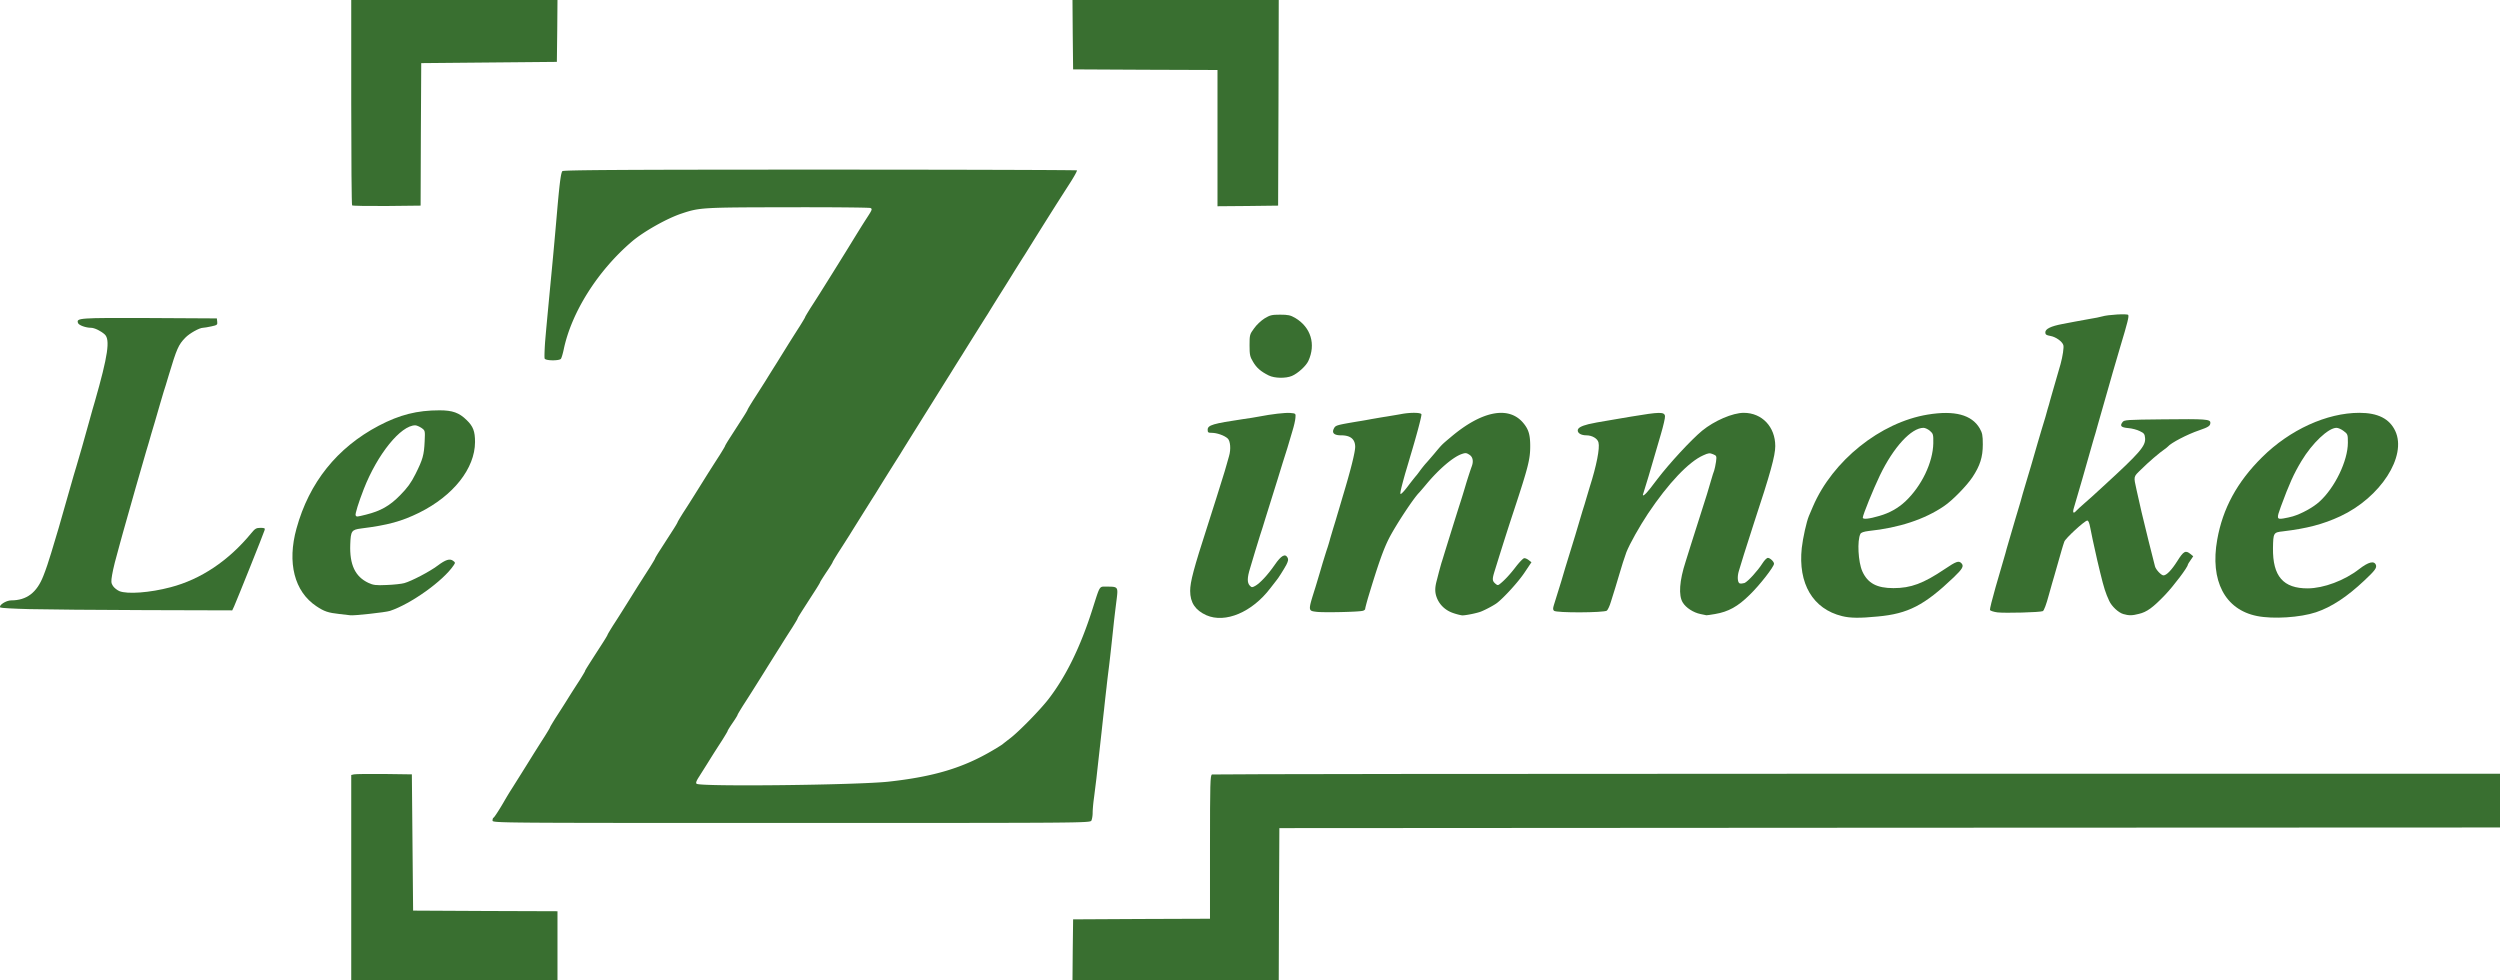
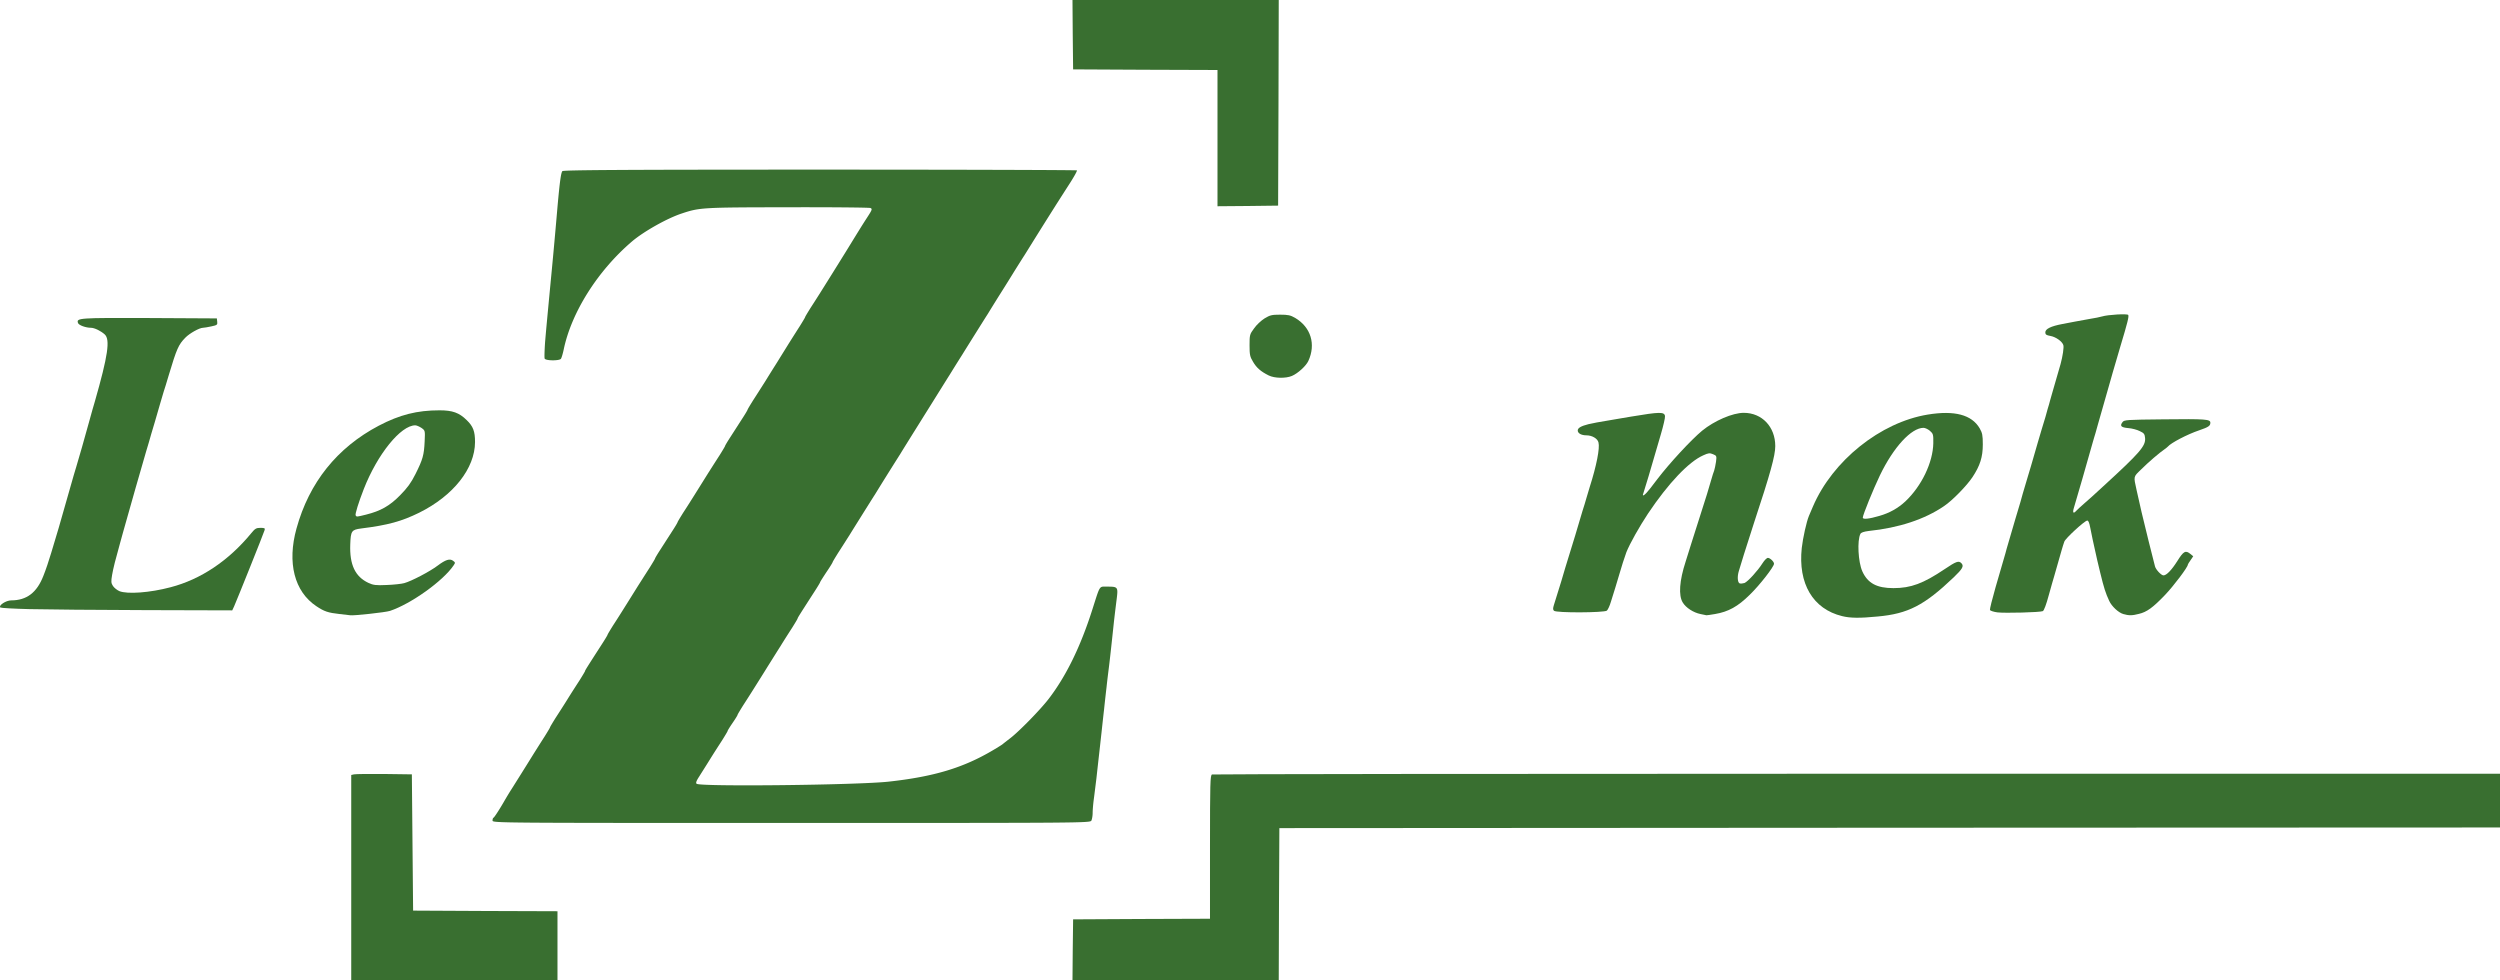
<svg xmlns="http://www.w3.org/2000/svg" viewBox="0 0 4171 1635">
  <g stroke="none" stroke-width="1" fill="none" fill-rule="evenodd">
    <g fill="#396F30" fill-rule="nonzero">
      <g transform="translate(0 283)">
        <path d="M821.75 1086.036c0-2.294.625-4.38 1.668-4.798 1.46-.626 11.264-15.854 19.399-30.249 2.086-3.546 6.883-11.682 10.846-17.732 8.552-13.56 24.822-39.427 36.92-59.037 5.006-7.927 13.141-20.861 18.147-28.58 4.798-7.718 8.97-14.603 8.97-15.229 0-.625 4.171-7.51 8.969-15.228 5.006-7.719 14.184-21.905 20.233-31.71 6.05-9.804 15.227-23.99 20.233-31.708 4.798-7.72 8.97-14.603 8.97-15.23 0-1.042 3.128-6.049 27.742-44.225 5.423-8.344 9.803-15.646 9.803-16.272 0-.626 4.172-7.51 8.97-15.228 8.76-13.352 18.147-28.372 41.717-66.13 5.84-9.18 14.601-22.948 19.607-30.667 4.798-7.718 8.97-14.602 8.97-15.228 0-.626 4.171-7.719 9.386-15.646 5.215-8.136 13.558-21.07 18.773-29.206 5.215-7.927 9.386-15.02 9.386-15.646 0-.626 4.172-7.51 8.97-15.229 8.76-13.35 18.147-28.37 41.717-66.13 5.84-9.179 14.602-22.947 19.608-30.666 4.797-7.718 8.969-14.603 8.969-15.229 0-.625 4.172-7.718 9.386-15.645 5.215-8.136 13.559-21.07 18.773-29.206 5.215-7.927 9.387-15.02 9.387-15.646 0-.626 4.172-7.51 8.97-15.229 5.005-7.718 13.766-21.487 19.606-30.666a2919.454 2919.454 0 0120.86-33.378c5.631-9.179 14.392-23.156 19.398-31.292 5.006-7.927 13.14-20.861 18.147-28.58 4.797-7.718 8.97-14.602 8.97-15.228 0-.626 4.171-7.51 8.969-15.229 5.006-7.719 13.975-21.696 19.815-31.083 26.7-42.557 31.497-50.484 39.424-63.21 21.693-35.255 26.907-43.808 35.46-56.951 8.134-12.517 8.76-14.186 5.423-15.646-2.086-.834-64.245-1.46-138.294-1.252-142.049.209-146.846.418-176.674 10.431-24.196 7.927-63.41 30.04-82.81 46.52-57.361 49.024-101.165 118.284-114.097 180.659-1.46 6.884-3.546 13.768-4.59 15.229-2.92 3.546-25.655 3.337-27.116-.418-.625-1.46-.208-13.56.626-26.493 1.877-22.53 3.129-35.464 8.344-90.538 3.963-41.097 7.3-76.352 12.306-134.555 3.964-44.643 6.05-58.829 8.344-61.124C940.227.626 1045.147 0 1368.25 0c234.87 0 427.814.626 428.44 1.252.834.626-5.215 11.473-13.35 23.99-18.773 29.206-35.251 55.074-72.589 115.154-5.632 8.762-15.227 23.99-21.276 33.795-6.049 9.805-15.435 24.825-20.858 33.378-5.424 8.553-14.602 23.365-20.442 32.961-6.05 9.388-15.644 24.825-21.693 34.421-5.84 9.388-15.436 24.616-21.068 33.795a2919.324 2919.324 0 00-20.858 33.378c-5.84 9.18-15.019 23.99-20.65 32.961a5836.567 5836.567 0 01-20.86 33.378c-5.84 9.388-15.226 24.408-20.858 33.378-5.424 8.762-14.601 23.365-20.025 32.335-12.932 20.444-28.16 44.643-41.717 66.756-6.05 9.388-15.644 24.825-21.693 34.421-5.84 9.388-15.436 24.616-21.068 33.795-5.84 9.18-14.601 22.948-19.607 30.666-4.798 7.719-8.97 14.603-8.97 15.23 0 .625-4.588 8.135-10.429 16.688-5.632 8.553-10.43 16.063-10.43 16.69 0 .625-4.38 7.926-9.803 16.27-24.613 38.177-27.742 43.184-27.742 44.227 0 .625-4.172 7.51-8.97 15.228-5.005 7.719-13.975 21.696-19.815 31.292-6.05 9.388-15.436 24.617-21.276 33.795-5.632 9.18-15.227 24.408-21.276 34.004-5.84 9.388-14.81 23.365-19.816 31.084-4.798 7.718-8.97 14.602-8.97 15.228 0 .835-3.754 6.884-8.343 13.56s-8.343 12.725-8.343 13.56c0 .626-4.172 7.51-8.97 15.229-5.006 7.718-14.184 21.904-20.233 31.709-6.049 9.804-14.184 22.53-17.938 28.58-5.215 7.927-6.258 11.265-4.38 12.516 7.717 5.007 266.575 2.086 319.556-3.546 76.343-8.345 125.362-23.156 175.214-52.78 8.135-4.797 15.019-9.178 15.644-9.804.626-.626 6.258-5.007 12.516-9.805 14.81-11.265 50.478-47.772 64.245-65.713 28.993-37.758 52.981-86.574 72.797-148.74 13.558-42.349 11.055-38.594 25.03-38.594 17.939 0 18.148.626 15.645 21.07-1.252 9.597-3.338 26.703-4.59 37.968-5.005 47.146-6.674 61.75-8.343 75.518-1.043 8.135-2.92 23.155-3.963 33.378-1.252 10.43-3.129 27.328-4.172 37.55-1.251 10.43-3.129 28.162-4.38 39.636a10306.909 10306.909 0 01-4.172 37.55c-1.043 9.18-2.92 26.077-4.172 37.55-1.46 11.474-3.337 27.12-4.38 34.839-1.043 7.719-1.877 17.732-1.877 22.53 0 4.798-1.043 10.43-2.086 12.725-2.295 3.964-10.012 3.964-500.611 3.964-489.974 0-498.526 0-498.526-3.964z" />
-         <path d="M2012.787 743.495c-18.565-8.345-27.117-21.07-27.117-40.68 0-15.02 5.84-37.133 29.203-109.313 4.171-13.142 10.846-33.795 14.6-45.894 3.755-12.1 8.553-27.12 10.43-33.378 2.086-6.259 4.798-15.646 6.258-20.862 1.46-5.215 3.337-12.1 4.38-15.437 3.338-11.265 2.295-25.242-2.294-29.414-5.424-5.007-17.939-9.388-26.49-9.388-6.05 0-6.884-.626-6.884-5.215 0-7.719 8.969-10.222 59.447-17.732 9.178-1.252 20.859-3.13 26.074-4.172 21.484-4.173 43.386-6.676 52.147-6.05 9.386.834 9.386.834 8.76 8.136-.208 3.963-2.503 13.977-5.006 21.904-2.294 8.136-6.257 20.653-8.343 28.163-2.295 7.51-5.84 18.775-7.927 25.033-1.877 6.259-5.84 18.567-8.343 27.12-2.712 8.553-7.3 23.573-10.43 33.378-3.128 9.805-7.717 24.825-10.429 33.378-2.503 8.553-6.466 20.861-8.552 27.12-1.877 6.258-5.632 18.566-8.344 27.119-2.503 8.553-6.257 21.278-8.343 27.954-4.798 15.229-5.006 23.782-.626 28.58 3.129 3.338 3.963 3.546 8.97.834 7.926-4.172 21.484-18.775 32.956-35.464 10.638-15.437 17.313-19.192 21.276-11.89 1.67 2.92 1.043 5.84-2.085 12.099-4.172 7.719-14.184 23.573-16.479 25.868-.626.626-5.215 6.467-10.22 13.142-30.455 40.054-75.092 58.83-106.59 45.06z" />
        <path d="M3073.457 744.955c-48.81-11.89-73.84-54.24-67.374-113.902 1.877-16.69 7.926-43.809 11.89-53.197 1.042-2.294 3.963-9.387 6.674-15.645 32.749-76.561 112.638-140.605 191.693-153.54 44.637-7.3 73.214.21 86.564 22.948 4.38 7.719 5.214 11.474 5.214 26.911 0 21.07-4.589 35.464-17.312 54.657-9.596 14.394-33.583 39.01-47.35 48.19-32.331 22.112-75.3 36.298-125.779 41.513-8.134 1.043-12.515 2.503-13.766 4.798-5.632 11.056-3.755 46.938 3.128 62.375 8.97 20.027 24.197 28.163 51.939 28.163 29.202 0 49.852-7.719 85.521-31.71 19.19-12.933 23.362-14.394 27.742-10.013 4.798 4.798 2.295 9.388-12.724 23.782-49.018 46.73-76.134 60.706-126.821 65.296-29.828 2.92-45.89 2.712-59.24-.626zm62.368-167.307c16.687-4.798 30.87-12.726 43.177-24.2 27.117-25.659 45.89-64.878 46.515-97.004.21-14.603-.208-15.855-5.631-20.653-3.13-2.712-8.135-5.006-10.638-5.006-20.442 0-50.062 32.126-72.798 79.272-10.846 22.53-28.576 66.13-28.576 70.511 0 3.338 10.22 2.295 27.95-2.92z" />
-         <path d="M3765.552 744.746c-53.399-10.639-78.638-58.828-66.331-127.462 9.178-51.944 33.165-96.17 74.883-137.475 46.306-45.895 108.049-74.058 162.281-74.058 30.871 0 50.27 9.805 59.865 30.249 19.816 42.14-24.613 110.982-91.57 142.274-29.202 13.56-55.902 20.444-95.95 25.242-15.645 1.669-16.062 2.503-16.479 27.954-.626 46.938 17.104 67.382 58.196 67.173 26.49-.209 61.116-13.143 85.521-32.126 15.644-12.1 25.03-14.395 27.951-7.093 1.877 5.007-1.46 9.387-19.19 26.076-28.994 27.329-54.65 44.226-80.724 52.988-26.282 8.762-71.337 11.682-98.453 6.258zm59.865-166.264c14.6-4.38 33.582-14.811 44.012-24.199 25.865-23.156 47.766-68.425 47.766-98.673 0-13.56-.208-14.395-6.883-19.401-3.963-3.13-9.387-5.424-12.098-5.424-13.558 0-40.466 25.45-58.405 55.282-12.724 21.07-20.441 38.176-34.417 76.144-7.3 19.818-6.883 21.487 3.963 19.818 4.798-.835 12.098-2.295 16.062-3.547z" />
        <path d="M566.229 741.409c-18.773-2.087-25.24-4.173-38.589-13.143-36.503-24.408-48.81-72.388-32.957-129.548 21.068-76.561 67.583-134.764 137.251-171.48 35.043-18.358 64.037-25.66 101.374-25.66 21.693 0 32.748 3.965 45.264 16.273 10.846 10.43 13.975 18.775 13.975 36.716-.209 44.017-36.086 89.494-93.239 117.866-29.41 14.394-51.73 20.652-96.785 26.285-16.061 2.086-17.313 4.172-18.147 26.493-1.251 34.004 8.135 53.822 30.245 64.253 8.135 3.755 12.307 4.381 30.663 3.547 11.472-.418 24.822-1.878 29.202-3.13 12.098-3.337 42.76-19.4 55.693-29.205 13.35-10.014 20.233-12.1 25.656-8.136 3.964 2.92 3.964 3.338.835 7.927-17.522 25.868-70.92 64.044-105.963 75.726-7.51 2.504-61.95 8.345-66.54 7.302-.834-.209-8.76-1.043-17.938-2.086zm44.638-165.847c24.196-6.05 39.423-14.603 56.736-32.335 12.098-12.308 18.147-20.444 25.656-35.464 12.098-24.2 14.184-31.5 15.227-54.24.834-18.149.834-18.149-5.215-22.53-3.546-2.294-8.135-4.38-10.43-4.38-24.195 0-63.201 48.189-85.937 106.392-8.553 21.904-14.81 41.93-13.559 43.808 1.67 2.712 1.46 2.712 17.522-1.251z" />
-         <path d="M2424.33 739.74c-12.306-4.173-21.9-12.934-26.698-24.408-3.755-8.97-3.964-16.898-.835-28.788 1.252-4.59 3.13-12.309 4.38-16.898 1.252-4.59 2.92-10.64 3.755-13.56 1.043-2.92 3.546-11.265 5.84-18.775 5.633-18.15 20.86-67.173 25.448-81.359 2.086-6.258 6.675-21.278 10.221-33.378 3.755-12.1 7.718-23.99 8.76-26.702 3.547-8.97 2.295-16.48-3.754-20.236-4.797-3.129-6.466-3.337-12.932-1.043-14.184 5.007-37.337 24.617-58.613 50.067-6.258 7.51-11.89 13.977-12.516 14.603-9.177 9.18-38.588 53.822-49.852 75.726-9.387 18.567-17.522 41.097-35.46 100.552-2.295 8.136-4.38 15.854-4.38 17.315 0 1.251-2.086 2.92-4.59 3.337-8.969 1.878-63.202 2.92-75.717 1.67-15.435-1.878-15.435-.835-2.711-41.097a3147.867 3147.867 0 005.631-18.776c1.043-3.337 3.964-13.35 6.467-21.904 2.711-8.553 6.049-19.818 7.926-25.033 1.669-5.216 3.755-12.1 4.589-15.646 1.043-3.338 3.754-12.726 6.258-20.862 2.503-7.927 5.214-17.314 6.257-20.86 1.043-3.339 4.798-16.064 8.344-28.163 13.558-44.852 20.858-74.266 20.858-83.237-.208-12.725-7.926-18.984-23.57-18.984-11.68 0-15.853-3.963-11.89-11.473 2.712-5.216 4.172-5.633 38.59-11.474 8.134-1.252 18.772-3.13 23.987-4.172 5.215-.835 16.478-2.92 25.03-4.172 8.553-1.46 20.234-3.338 25.657-4.381 14.81-2.712 32.748-2.504 32.748.834 0 4.59-8.343 35.673-18.773 70.303-3.546 12.1-7.3 24.824-8.343 28.162-7.092 25.45-8.344 31.292-7.927 34.004.418 1.46 5.84-3.964 12.098-12.308 6.258-8.345 12.516-16.063 13.559-17.315 1.251-1.252 4.589-5.632 7.717-10.013 3.13-4.173 6.884-8.762 8.344-10.43 1.46-1.461 7.926-8.971 14.184-16.273 13.767-16.48 12.724-15.437 28.16-28.371 50.895-43.183 95.533-52.362 119.937-24.616 9.595 11.056 12.516 20.027 12.516 39.636 0 21.904-3.13 34.421-27.117 107.227-8.76 26.494-17.73 54.448-31.497 98.882-5.006 15.646-5.006 18.567.21 23.156 3.545 3.13 4.588 3.338 7.717.835 7.718-6.05 16.895-15.855 26.908-28.998 5.84-7.51 11.89-13.768 13.558-13.977 1.669-.417 5.006 1.044 7.718 3.13l4.589 3.546-11.473 17.106c-10.22 15.438-34.417 41.931-46.098 50.902-4.38 3.338-16.895 10.222-25.865 13.977-6.257 2.712-25.656 6.675-31.914 6.675-2.503-.208-9.595-1.877-15.435-3.963z" />
        <path d="M2836.918 741.409c-11.472-2.295-24.196-10.431-29.41-19.193-7.301-11.682-5.633-36.298 4.797-68.216 1.46-5.215 6.049-19.192 9.803-31.292 3.755-12.1 10.43-32.752 14.601-45.895 8.344-25.659 15.227-47.98 18.982-61.54 1.251-4.59 3.129-10.43 4.172-12.934.834-2.504 2.294-9.18 3.129-14.812 1.251-9.805 1.042-10.222-5.007-12.725-5.423-2.295-7.717-2.086-16.27 1.877-24.196 10.64-58.404 46.73-92.195 97.214-14.393 21.696-30.454 50.275-36.086 64.461-2.295 5.841-9.178 27.328-12.307 38.593-1.46 5.216-4.38 14.603-6.257 20.862-2.086 6.258-5.215 16.897-7.301 23.364-1.877 6.467-5.006 13.143-6.675 14.603-4.38 3.546-84.687 3.964-88.233.209-1.877-1.67-1.877-4.173-.208-9.388 3.754-11.682 10.638-33.795 12.515-40.262 1.043-3.338 3.963-13.351 6.466-21.904 2.503-8.553 6.258-20.862 8.344-27.12 2.086-6.258 5.84-18.567 8.343-27.12 7.51-25.659 8.135-27.536 12.099-40.679 2.294-6.884 5.214-16.689 6.674-21.904 1.46-5.216 3.963-13.352 5.424-18.15 11.263-35.255 17.104-64.878 14.6-74.266-1.46-6.467-10.637-11.89-20.024-11.89-8.552 0-14.6-3.338-14.6-8.136 0-4.173 5.422-7.302 17.73-10.431 7.717-1.878 14.6-3.13 46.931-8.553 6.884-1.043 17.939-2.92 24.614-4.172 47.558-7.928 55.276-8.136 56.319-.835.417 2.503-2.712 16.063-6.884 30.249-4.172 14.186-8.343 28.788-9.386 32.126-4.38 15.855-18.565 63.001-19.816 66.339-3.129 7.301 2.92 3.13 11.68-8.345 5.007-6.675 10.222-13.35 11.682-15.228 20.233-26.494 56.318-65.505 74.674-80.733 20.442-16.69 50.896-29.832 69.46-29.832 30.454 0 52.564 23.365 52.564 55.491 0 15.855-8.135 45.478-35.46 128.088-5.423 16.69-12.932 40.054-16.687 52.153-3.546 12.1-7.509 24.617-8.552 27.954-2.92 9.18-2.294 19.401 1.252 20.862 1.668.625 5.423.208 8.135-.626 5.423-2.295 21.693-19.818 30.036-32.961 3.13-5.007 7.092-8.97 8.97-8.97 3.546 0 10.22 6.258 10.22 9.804 0 5.007-24.196 36.09-40.674 51.945-19.608 19.4-35.46 28.163-57.57 31.918-7.51 1.251-14.185 2.294-14.602 2.086-.417-.209-5.006-1.043-10.012-2.086z" />
        <path d="M3542.363 741.409c-7.927-2.295-19.19-12.726-23.362-21.905-6.05-12.934-8.76-21.487-15.019-47.146-4.797-20.027-5.84-24.2-8.134-35.047-1.46-6.258-3.338-15.229-4.38-19.818-1.044-4.59-2.921-13.769-4.173-20.444-1.668-8.553-3.128-11.891-5.214-11.474-5.006 1.043-35.877 29.414-37.963 35.047-1.043 2.92-3.13 9.388-4.59 14.603s-3.337 11.682-4.171 14.603c-.834 2.92-2.712 9.387-4.172 14.603-1.46 5.215-3.337 11.682-4.172 14.602-1.042 2.921-4.797 16.69-8.76 30.667-4.172 15.645-8.135 26.076-10.012 26.91-5.007 2.087-62.785 3.547-75.718 2.087-6.258-.835-11.89-2.712-12.515-3.964-.417-1.46 3.754-18.358 9.386-37.967 9.804-34.004 11.473-39.011 16.479-56.743 1.043-4.38 2.92-10.64 3.963-14.186 1.043-3.337 2.712-9.596 3.963-13.56 1.043-3.963 5.006-17.106 8.552-29.205 3.546-12.1 7.51-25.034 8.552-28.58 1.043-3.755 2.712-10.014 3.755-13.56 1.043-3.755 5.006-16.689 8.552-28.788 3.546-12.1 7.51-24.617 8.344-28.163 3.963-13.56 6.049-21.07 8.134-28.163 1.043-3.963 3.964-13.768 6.467-21.904 2.503-7.927 5.423-17.732 6.466-21.279 1.043-3.755 2.712-10.013 3.754-13.56 1.252-3.754 3.13-10.43 4.172-14.602 1.252-4.381 3.13-11.057 4.172-14.603 3.337-11.057 10.847-37.55 13.141-45.478 3.546-12.934 5.84-28.162 4.589-31.709-1.877-6.05-12.724-13.768-21.693-15.228-6.884-1.252-8.344-2.295-8.344-6.05 0-5.633 9.387-10.222 28.16-13.769 6.883-1.46 16.687-3.337 21.901-4.172 5.215-1.043 16.062-2.92 23.988-4.38 8.135-1.252 17.313-3.13 20.859-4.173 9.386-2.92 41.926-4.798 43.386-2.503 1.46 2.503-.834 11.89-13.14 52.779-3.547 12.1-7.51 25.242-8.553 29.205-1.252 3.964-2.92 10.431-4.172 14.186-1.043 3.546-2.711 10.013-3.963 13.977-1.043 3.964-2.92 10.64-4.172 14.603-1.043 3.964-2.92 10.64-4.171 14.603-1.043 3.963-2.92 10.639-4.172 14.603-1.043 3.963-2.92 10.639-4.172 14.603-1.043 3.963-2.92 10.639-4.172 14.602-1.043 3.964-2.92 10.431-3.963 14.186-1.251 3.546-2.92 10.013-4.172 13.977-6.674 24.408-29.828 104.306-31.705 110.147-2.712 8.554-1.043 10.848 3.755 5.424 2.085-2.086 7.926-7.718 13.14-12.1 5.215-4.38 19.816-17.523 32.332-29.205 61.116-55.908 70.502-66.965 69.46-80.107-.626-6.676-1.67-8.345-8.97-11.682-4.38-2.295-13.14-4.59-19.19-5.007-11.68-1.043-14.392-3.546-9.595-9.805 2.712-3.964 6.258-4.172 68-4.798 71.128-.834 78.637-.209 78.637 5.633 0 5.215-2.92 7.301-18.772 12.725-19.816 6.676-47.141 21.07-52.147 27.12-.626.625-2.92 2.712-5.424 4.38-8.343 5.633-26.908 21.487-39.006 33.587-13.35 12.934-12.932 10.848-7.717 34.63 2.92 12.516 5.631 24.825 8.343 36.924 1.252 5.841 6.675 27.328 11.681 47.98 5.215 20.654 10.012 39.637 10.638 42.14 1.252 5.425 10.43 15.23 14.184 15.23 5.006 0 13.558-8.762 23.153-23.991 10.43-16.69 13.767-18.358 21.902-11.682l4.589 3.755-4.38 6.467c-2.503 3.337-4.59 6.884-4.59 7.51 0 4.172-23.778 35.672-38.38 50.901-20.024 20.861-30.036 28.163-43.386 31.292-11.264 2.92-16.687 2.92-26.073.209z" />
        <path d="M49.556 733.273c-25.864-.626-47.975-1.878-49.018-2.712-3.337-3.547 9.595-11.891 18.147-11.891 25.865 0 42.76-12.934 53.608-40.68 3.754-9.179 9.595-26.493 13.14-38.593 3.547-12.1 7.301-24.199 8.135-27.12 1.043-2.92 2.92-9.387 4.38-14.602 1.461-5.216 3.338-11.683 4.173-14.603.834-2.92 2.711-9.388 4.171-14.603 1.46-5.215 3.338-11.682 4.172-14.603.834-2.92 2.712-9.388 4.172-14.603 1.46-5.215 3.337-11.682 4.172-14.603.834-2.92 2.711-9.387 4.171-14.603 1.46-5.215 3.338-11.682 4.38-14.602 1.878-5.633 16.062-55.283 21.694-76.144 1.877-6.884 4.38-15.229 5.215-18.775 1.043-3.338 2.711-9.596 3.963-13.56 21.902-76.56 25.865-103.472 16.478-112.025-6.466-5.841-17.104-11.056-22.944-11.056-8.553 0-20.025-4.173-21.485-7.719-3.337-8.762.417-8.97 118.895-8.553l112.638.626.625 5.632c.626 5.007-.208 5.633-10.012 7.719-5.84 1.252-12.098 2.295-13.767 2.295-5.84 0-22.319 9.179-29.41 16.48-11.473 11.682-14.393 18.358-27.743 62.792-3.546 12.1-7.3 24.2-8.343 27.12-.835 2.92-3.546 12.1-6.05 20.444-2.502 8.136-6.257 21.904-8.76 30.249-2.503 8.136-5.215 17.315-6.049 20.235-.834 2.92-2.712 9.388-4.172 14.603-1.46 5.215-3.337 11.682-4.38 14.603-1.669 5.215-32.331 112.234-38.589 135.18-1.877 6.468-4.172 14.812-5.006 18.15-7.3 25.868-11.264 41.514-13.141 52.57-1.877 11.057-1.669 13.56 1.46 18.358 2.086 3.13 6.883 6.885 10.638 8.554 13.141 5.423 51.104 2.711 85.521-6.467 50.478-13.143 96.785-44.226 134.54-90.121 6.257-7.719 8.343-8.97 15.435-8.97 6.675 0 7.926.625 6.883 3.755-1.251 4.798-46.932 118.492-50.895 127.253l-3.129 6.676-145.386-.417c-79.89-.209-166.453-1.043-192.527-1.67z" />
        <path d="M2116.664 343.376c-13.35-6.676-20.233-12.725-26.074-22.739-5.215-8.553-5.84-11.89-5.84-27.537 0-17.106.208-18.357 7.509-28.162 3.963-5.841 11.89-13.143 17.521-16.69 8.97-5.423 11.89-6.258 25.865-6.258 13.35 0 17.313.835 25.24 5.424 26.281 15.646 34.833 44.018 21.901 71.972-3.963 8.344-17.521 20.652-27.325 24.825-10.43 4.38-29.202 3.963-38.797-.835z" />
      </g>
      <g transform="translate(586)">
        <path d="M0 1463.992v-171.007l4.588-1.043c2.711-.626 25.443-.834 50.678-.626l45.881.626 1.043 113.657 1.043 113.658 120.543.626 120.334.417V1635H0v-171.008z" />
        <path d="M1203.76 1584.532l.625-50.677 114.286-.625 114.078-.418v-119.705c0-107.192.417-119.705 3.337-120.956 1.876-.626 486.133-1.252 1076.125-1.252H3585V1380.574l-1018.148.417-1018.357.626-.626 126.796-.417 126.587h-344.11l.417-50.468z" />
-         <path d="M1.46 342.64C.626 342.016 0 264.437 0 170.59V0h344.11l-.417 51.51-.626 51.72-113.243 1.043-113.035 1.043-.626 118.87-.417 118.872-56.517.626c-31.075.208-56.935-.209-57.77-1.043z" />
        <path d="M1445.262 230.443L1445.262 116.786 1324.928 116.369 1204.385 115.743 1203.759 57.976 1203.342 0 1375.397 0 1547.452 0 1547.035 171.633 1546.409 343.058 1495.94 343.684 1445.262 344.101z" />
      </g>
    </g>
  </g>
</svg>